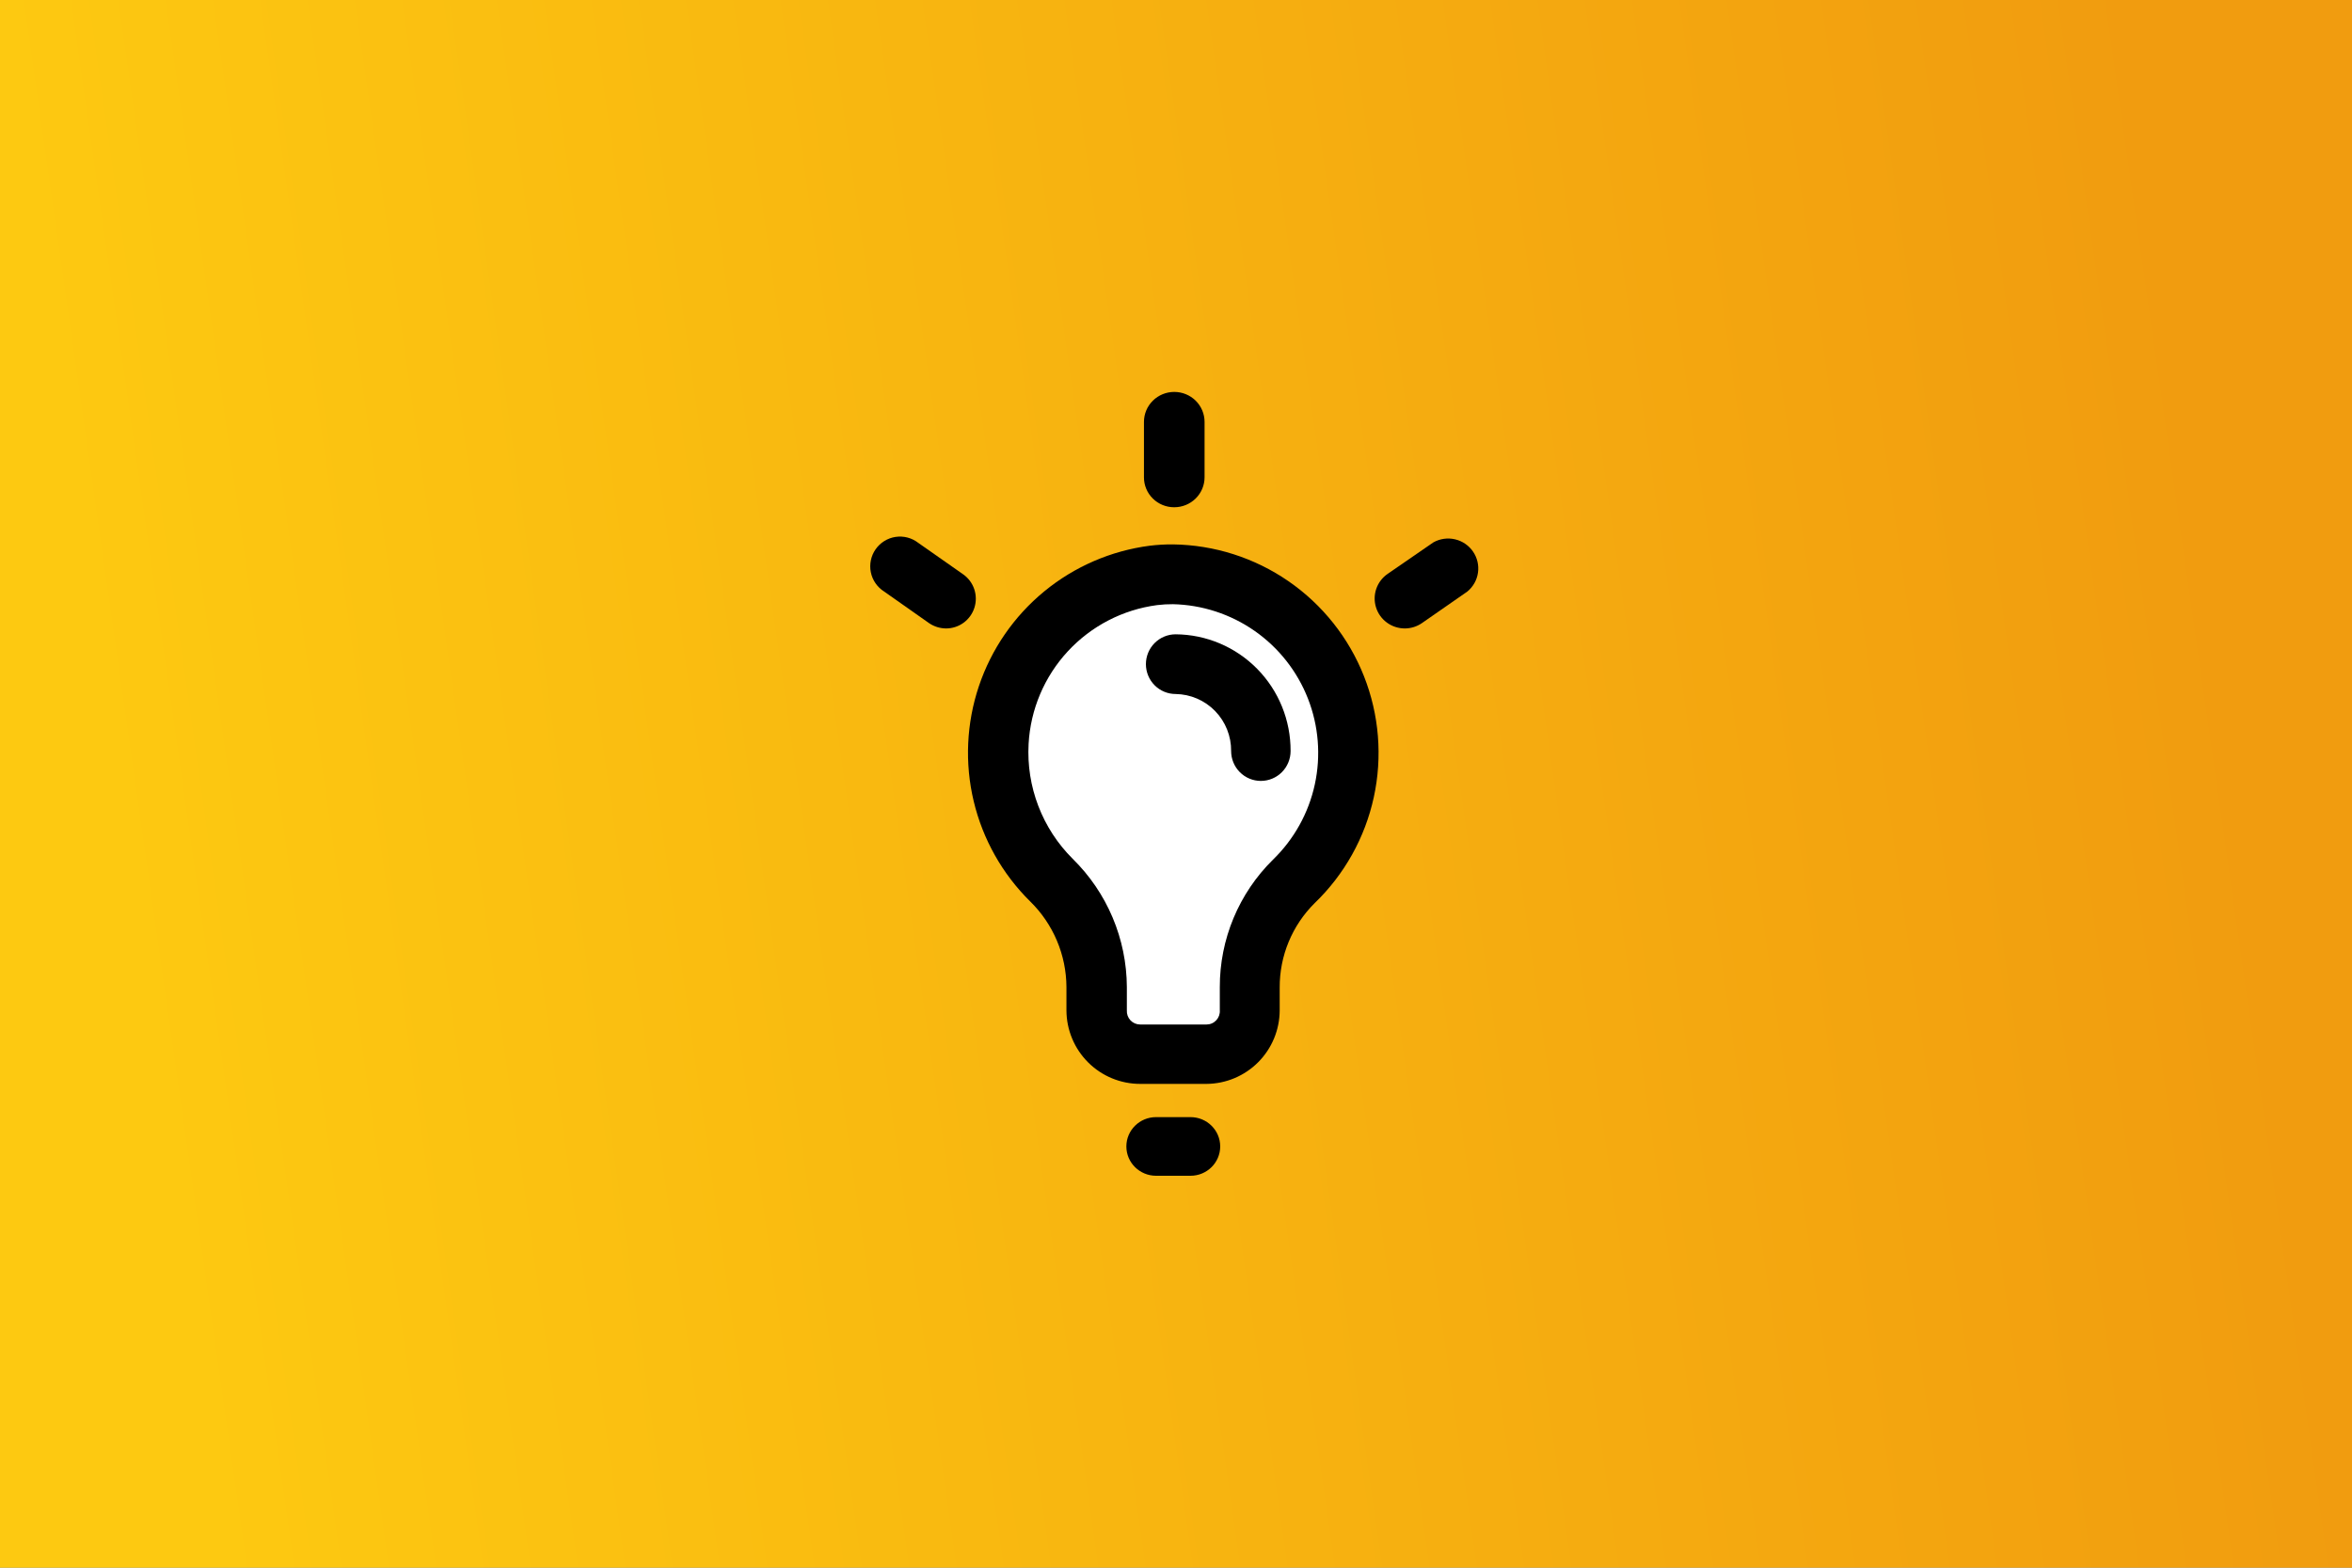
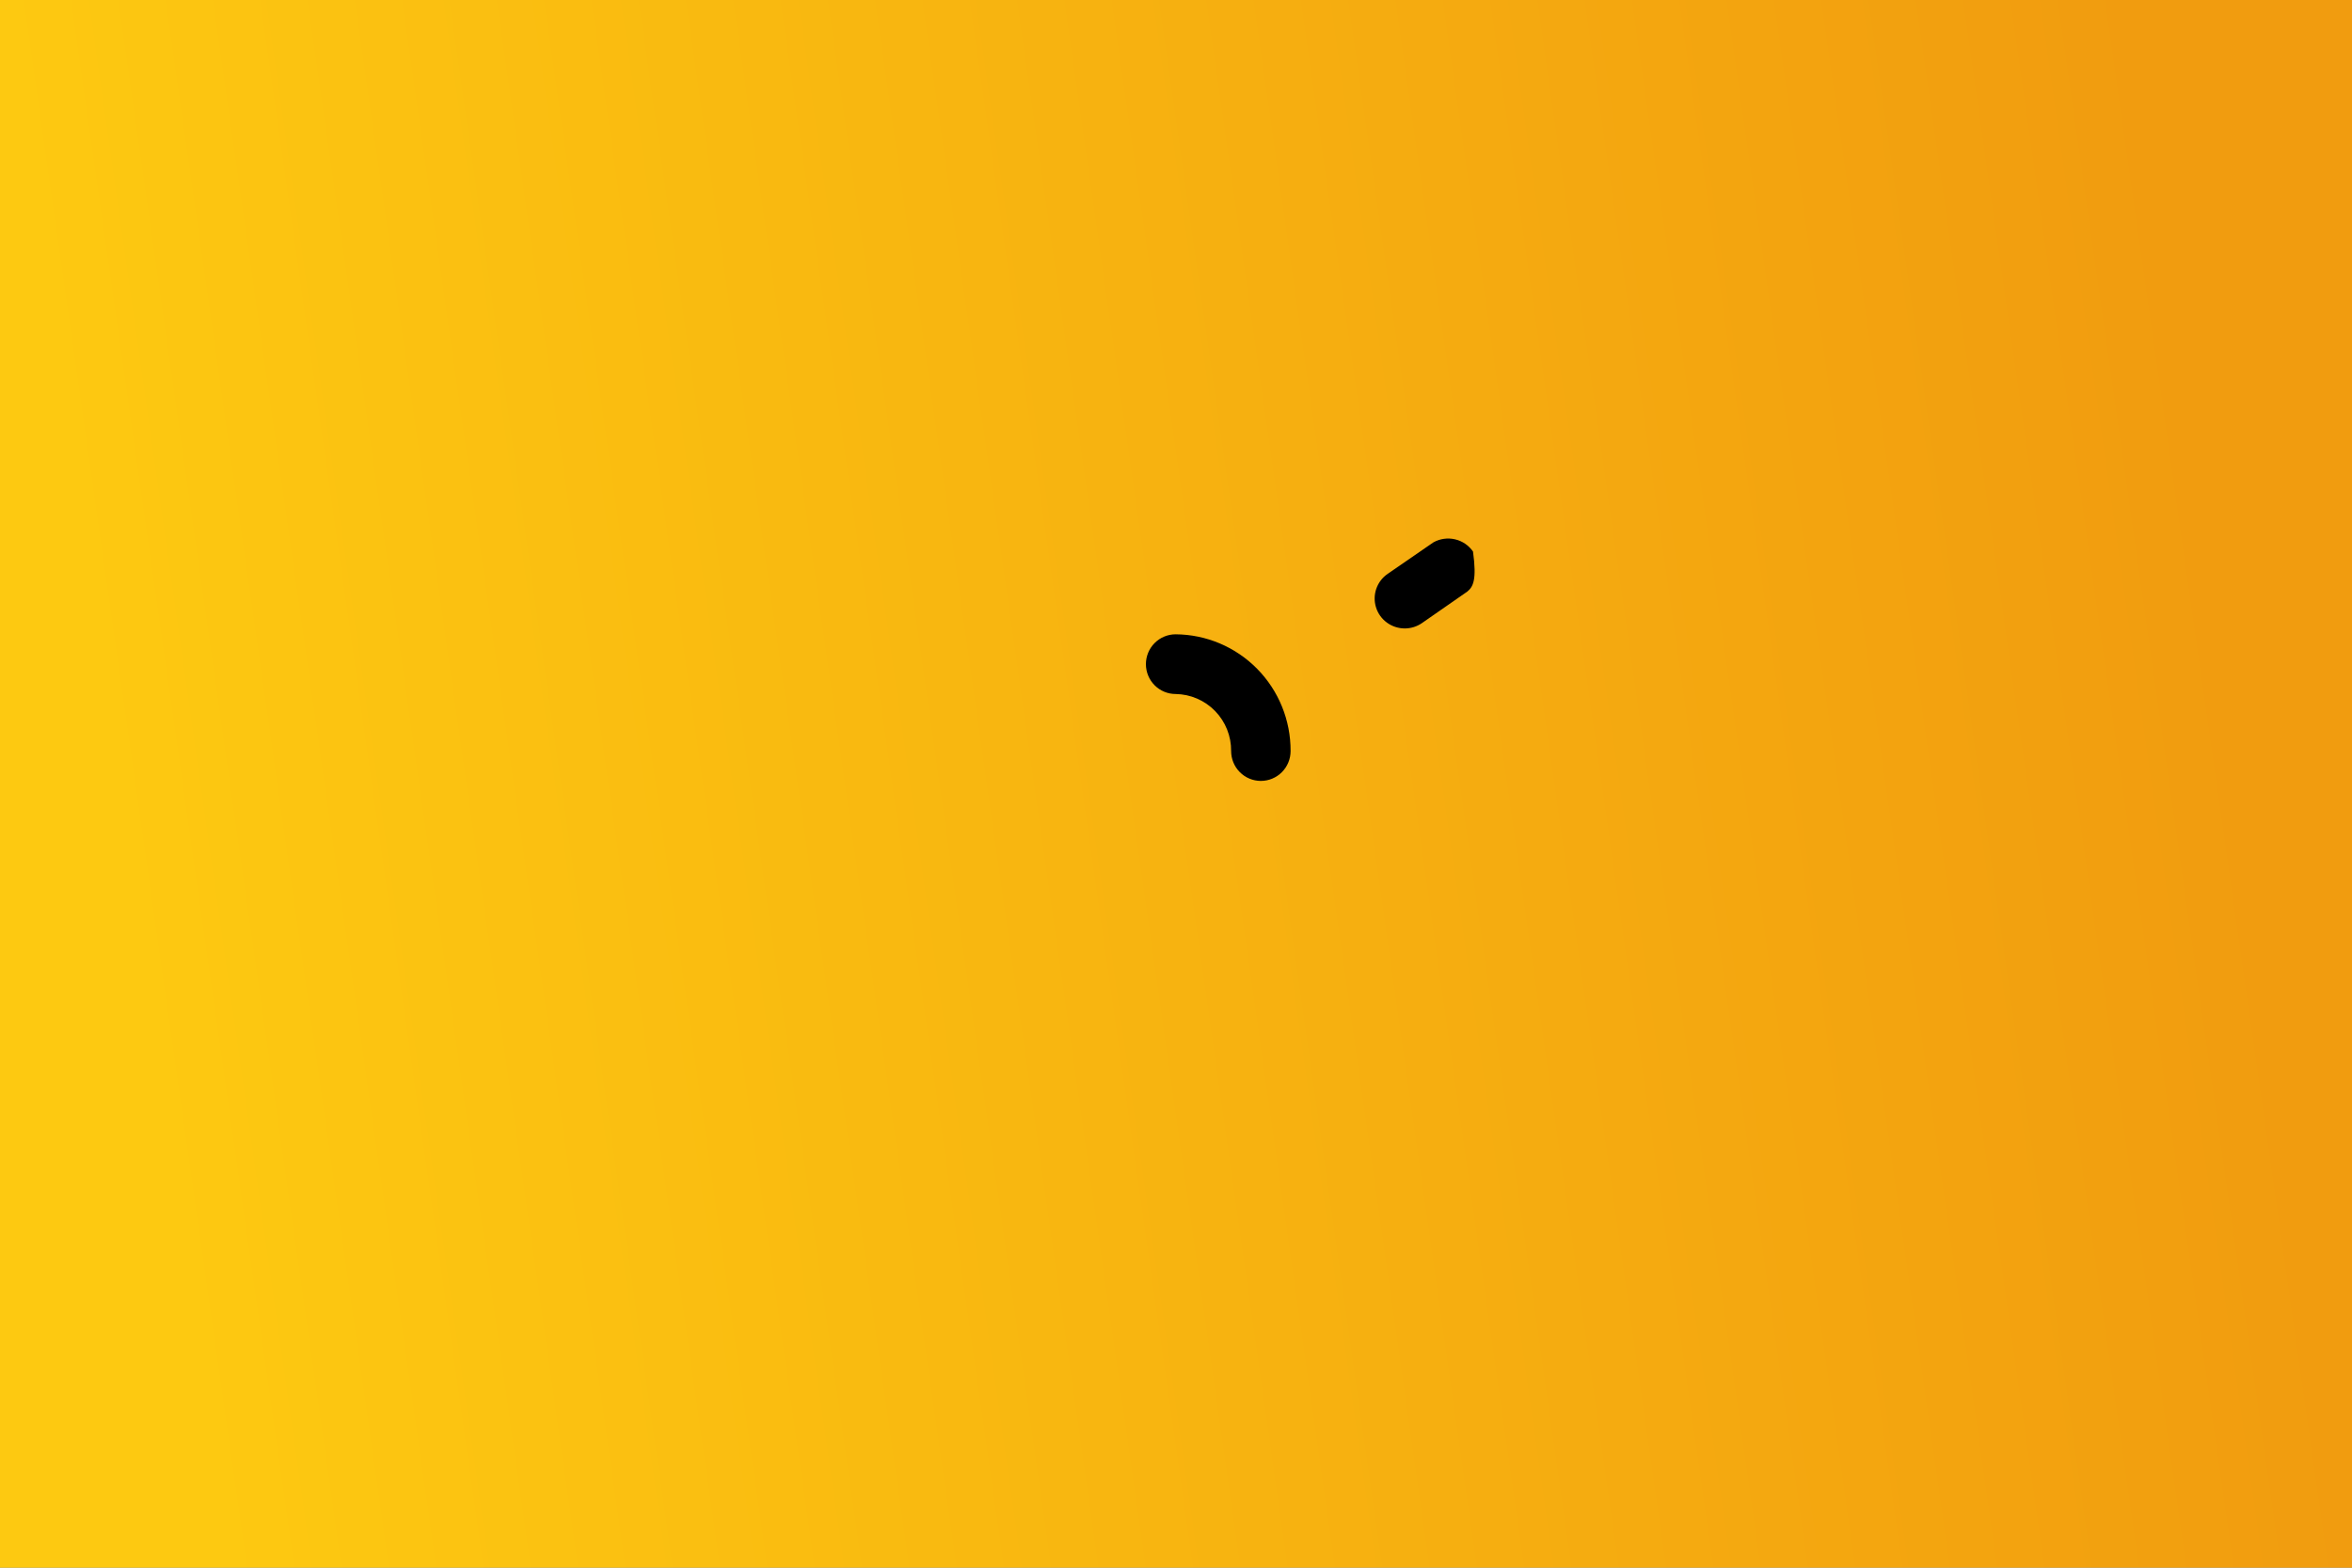
<svg xmlns="http://www.w3.org/2000/svg" width="600" height="400" viewBox="0 0 600 400" fill="none">
  <rect x="0" y="0" width="600" height="400" fill="#808080" stroke="none" />
  <rect width="600" height="400" fill="url(#paint0_linear)" />
-   <path d="M305.632 262.593H293.051C289.352 262.6 285.801 261.03 283.178 258.228C280.555 255.426 279.074 251.621 279.061 247.648V242.891C279.044 239.646 278.428 236.437 277.249 233.45C276.07 230.462 274.351 227.756 272.191 225.486C266.914 219.902 263.203 212.837 261.484 205.097C259.764 197.357 260.104 189.254 262.465 181.712C264.826 174.169 269.113 167.491 274.836 162.439C280.56 157.387 287.491 154.164 294.838 153.138C296.298 152.947 297.769 152.857 299.241 152.868C307.072 152.977 314.695 155.585 321.142 160.36C327.589 165.135 332.568 171.861 335.446 179.684C338.324 187.506 338.972 196.071 337.305 204.29C335.639 212.508 331.735 220.009 326.089 225.838C323.98 228.082 322.308 230.756 321.172 233.703C320.036 236.649 319.458 239.81 319.472 242.999V247.648C319.459 251.593 317.999 255.374 315.408 258.171C312.818 260.969 309.306 262.557 305.632 262.593Z" fill="white" />
-   <path d="M307.822 276.558H290.886C285.906 276.567 281.125 274.598 277.594 271.083C274.064 267.567 272.07 262.793 272.052 257.809V251.841C272.03 247.771 271.201 243.745 269.614 239.997C268.026 236.249 265.712 232.853 262.805 230.006C255.701 223 250.706 214.137 248.391 204.427C246.076 194.717 246.534 184.551 249.712 175.089C252.89 165.627 258.661 157.249 266.366 150.911C274.071 144.573 283.401 140.53 293.291 139.243C295.257 139.003 297.237 138.889 299.218 138.904C309.759 139.04 320.022 142.312 328.7 148.302C337.379 154.293 344.082 162.731 347.956 172.545C351.831 182.358 352.702 193.104 350.459 203.414C348.216 213.725 342.96 223.134 335.36 230.447C332.521 233.263 330.27 236.618 328.741 240.314C327.211 244.011 326.433 247.976 326.452 251.977V257.809C326.434 262.758 324.469 267.502 320.982 271.011C317.495 274.521 312.767 276.513 307.822 276.558ZM299.286 154.161C297.905 154.15 296.524 154.23 295.154 154.398C286.429 155.554 278.382 159.723 272.401 166.186C266.421 172.649 262.883 180.999 262.399 189.795C262.098 195.201 262.945 200.61 264.884 205.665C266.822 210.719 269.808 215.306 273.644 219.123C277.993 223.392 281.454 228.482 283.826 234.098C286.198 239.713 287.435 245.744 287.464 251.841V257.809C287.437 258.271 287.504 258.733 287.662 259.169C287.819 259.604 288.064 260.002 288.382 260.339C288.699 260.675 289.082 260.943 289.507 261.126C289.932 261.309 290.389 261.403 290.852 261.403H307.788C308.254 261.404 308.714 261.309 309.142 261.124C309.569 260.939 309.953 260.667 310.271 260.327C310.589 259.987 310.833 259.584 310.989 259.145C311.144 258.706 311.208 258.239 311.175 257.775V251.841C311.164 245.798 312.356 239.812 314.682 234.235C317.009 228.658 320.423 223.601 324.724 219.36C330.101 214.154 333.818 207.472 335.408 200.155C336.998 192.838 336.389 185.214 333.658 178.242C330.928 171.271 326.197 165.265 320.062 160.979C313.928 156.694 306.663 154.322 299.184 154.161H299.286Z" fill="black" />
  <path d="M321.648 199.252C319.636 199.252 317.707 198.45 316.285 197.021C314.863 195.593 314.064 193.656 314.064 191.635C314.1 187.822 312.631 184.15 309.978 181.422C307.325 178.694 303.704 177.133 299.908 177.079C297.896 177.079 295.968 176.277 294.545 174.848C293.123 173.42 292.324 171.482 292.324 169.462C292.324 167.442 293.123 165.505 294.545 164.077C295.968 162.648 297.896 161.846 299.908 161.846C307.727 161.899 315.205 165.066 320.703 170.651C326.2 176.235 329.267 183.782 329.231 191.635C329.231 193.656 328.432 195.593 327.01 197.021C325.588 198.45 323.659 199.252 321.648 199.252Z" fill="black" />
-   <path d="M299.556 129.426C298.54 129.431 297.532 129.236 296.592 128.854C295.652 128.471 294.798 127.908 294.08 127.197C293.361 126.486 292.792 125.642 292.405 124.712C292.018 123.782 291.821 122.786 291.826 121.781V107.645C291.826 105.618 292.64 103.673 294.09 102.239C295.54 100.805 297.506 100 299.556 100C301.606 100 303.573 100.805 305.023 102.239C306.472 103.673 307.287 105.618 307.287 107.645V121.781C307.287 123.809 306.472 125.753 305.023 127.187C303.573 128.621 301.606 129.426 299.556 129.426Z" fill="black" />
-   <path d="M241.363 160.35C239.811 160.345 238.295 159.875 237.013 158.999L225.549 150.932C224.679 150.385 223.928 149.665 223.344 148.818C222.759 147.971 222.353 147.014 222.15 146.005C221.946 144.996 221.95 143.956 222.161 142.948C222.371 141.94 222.784 140.986 223.375 140.143C223.965 139.3 224.72 138.586 225.595 138.044C226.469 137.503 227.445 137.145 228.462 136.992C229.479 136.84 230.516 136.895 231.511 137.157C232.506 137.418 233.437 137.879 234.248 138.511L245.712 146.545C247.029 147.472 248.017 148.796 248.533 150.323C249.049 151.85 249.066 153.502 248.581 155.04C248.097 156.577 247.136 157.92 245.839 158.875C244.541 159.83 242.973 160.346 241.363 160.35Z" fill="black" />
-   <path d="M358.361 160.349C356.723 160.348 355.128 159.828 353.809 158.863C352.49 157.899 351.515 156.54 351.027 154.986C350.539 153.432 350.563 151.764 351.096 150.225C351.629 148.685 352.642 147.355 353.989 146.429L365.669 138.382C367.344 137.449 369.31 137.172 371.18 137.607C373.049 138.043 374.687 139.158 375.771 140.734C376.855 142.309 377.306 144.231 377.035 146.121C376.765 148.011 375.793 149.731 374.31 150.944L362.732 158.991C361.448 159.875 359.923 160.348 358.361 160.349Z" fill="black" />
-   <path d="M303.702 285.037H294.911C290.728 285.037 287.337 288.387 287.337 292.518C287.337 296.65 290.728 300 294.911 300H303.702C307.886 300 311.277 296.65 311.277 292.518C311.277 288.387 307.886 285.037 303.702 285.037Z" fill="black" />
+   <path d="M358.361 160.349C356.723 160.348 355.128 159.828 353.809 158.863C352.49 157.899 351.515 156.54 351.027 154.986C350.539 153.432 350.563 151.764 351.096 150.225C351.629 148.685 352.642 147.355 353.989 146.429L365.669 138.382C367.344 137.449 369.31 137.172 371.18 137.607C373.049 138.043 374.687 139.158 375.771 140.734C376.765 148.011 375.793 149.731 374.31 150.944L362.732 158.991C361.448 159.875 359.923 160.348 358.361 160.349Z" fill="black" />
  <defs>
    <linearGradient id="paint0_linear" x1="0" y1="0" x2="532.191" y2="-75.84" gradientUnits="userSpaceOnUse">
      <stop stop-color="#FDC911" />
      <stop offset="1" stop-color="#F19C0F" />
    </linearGradient>
  </defs>
</svg>